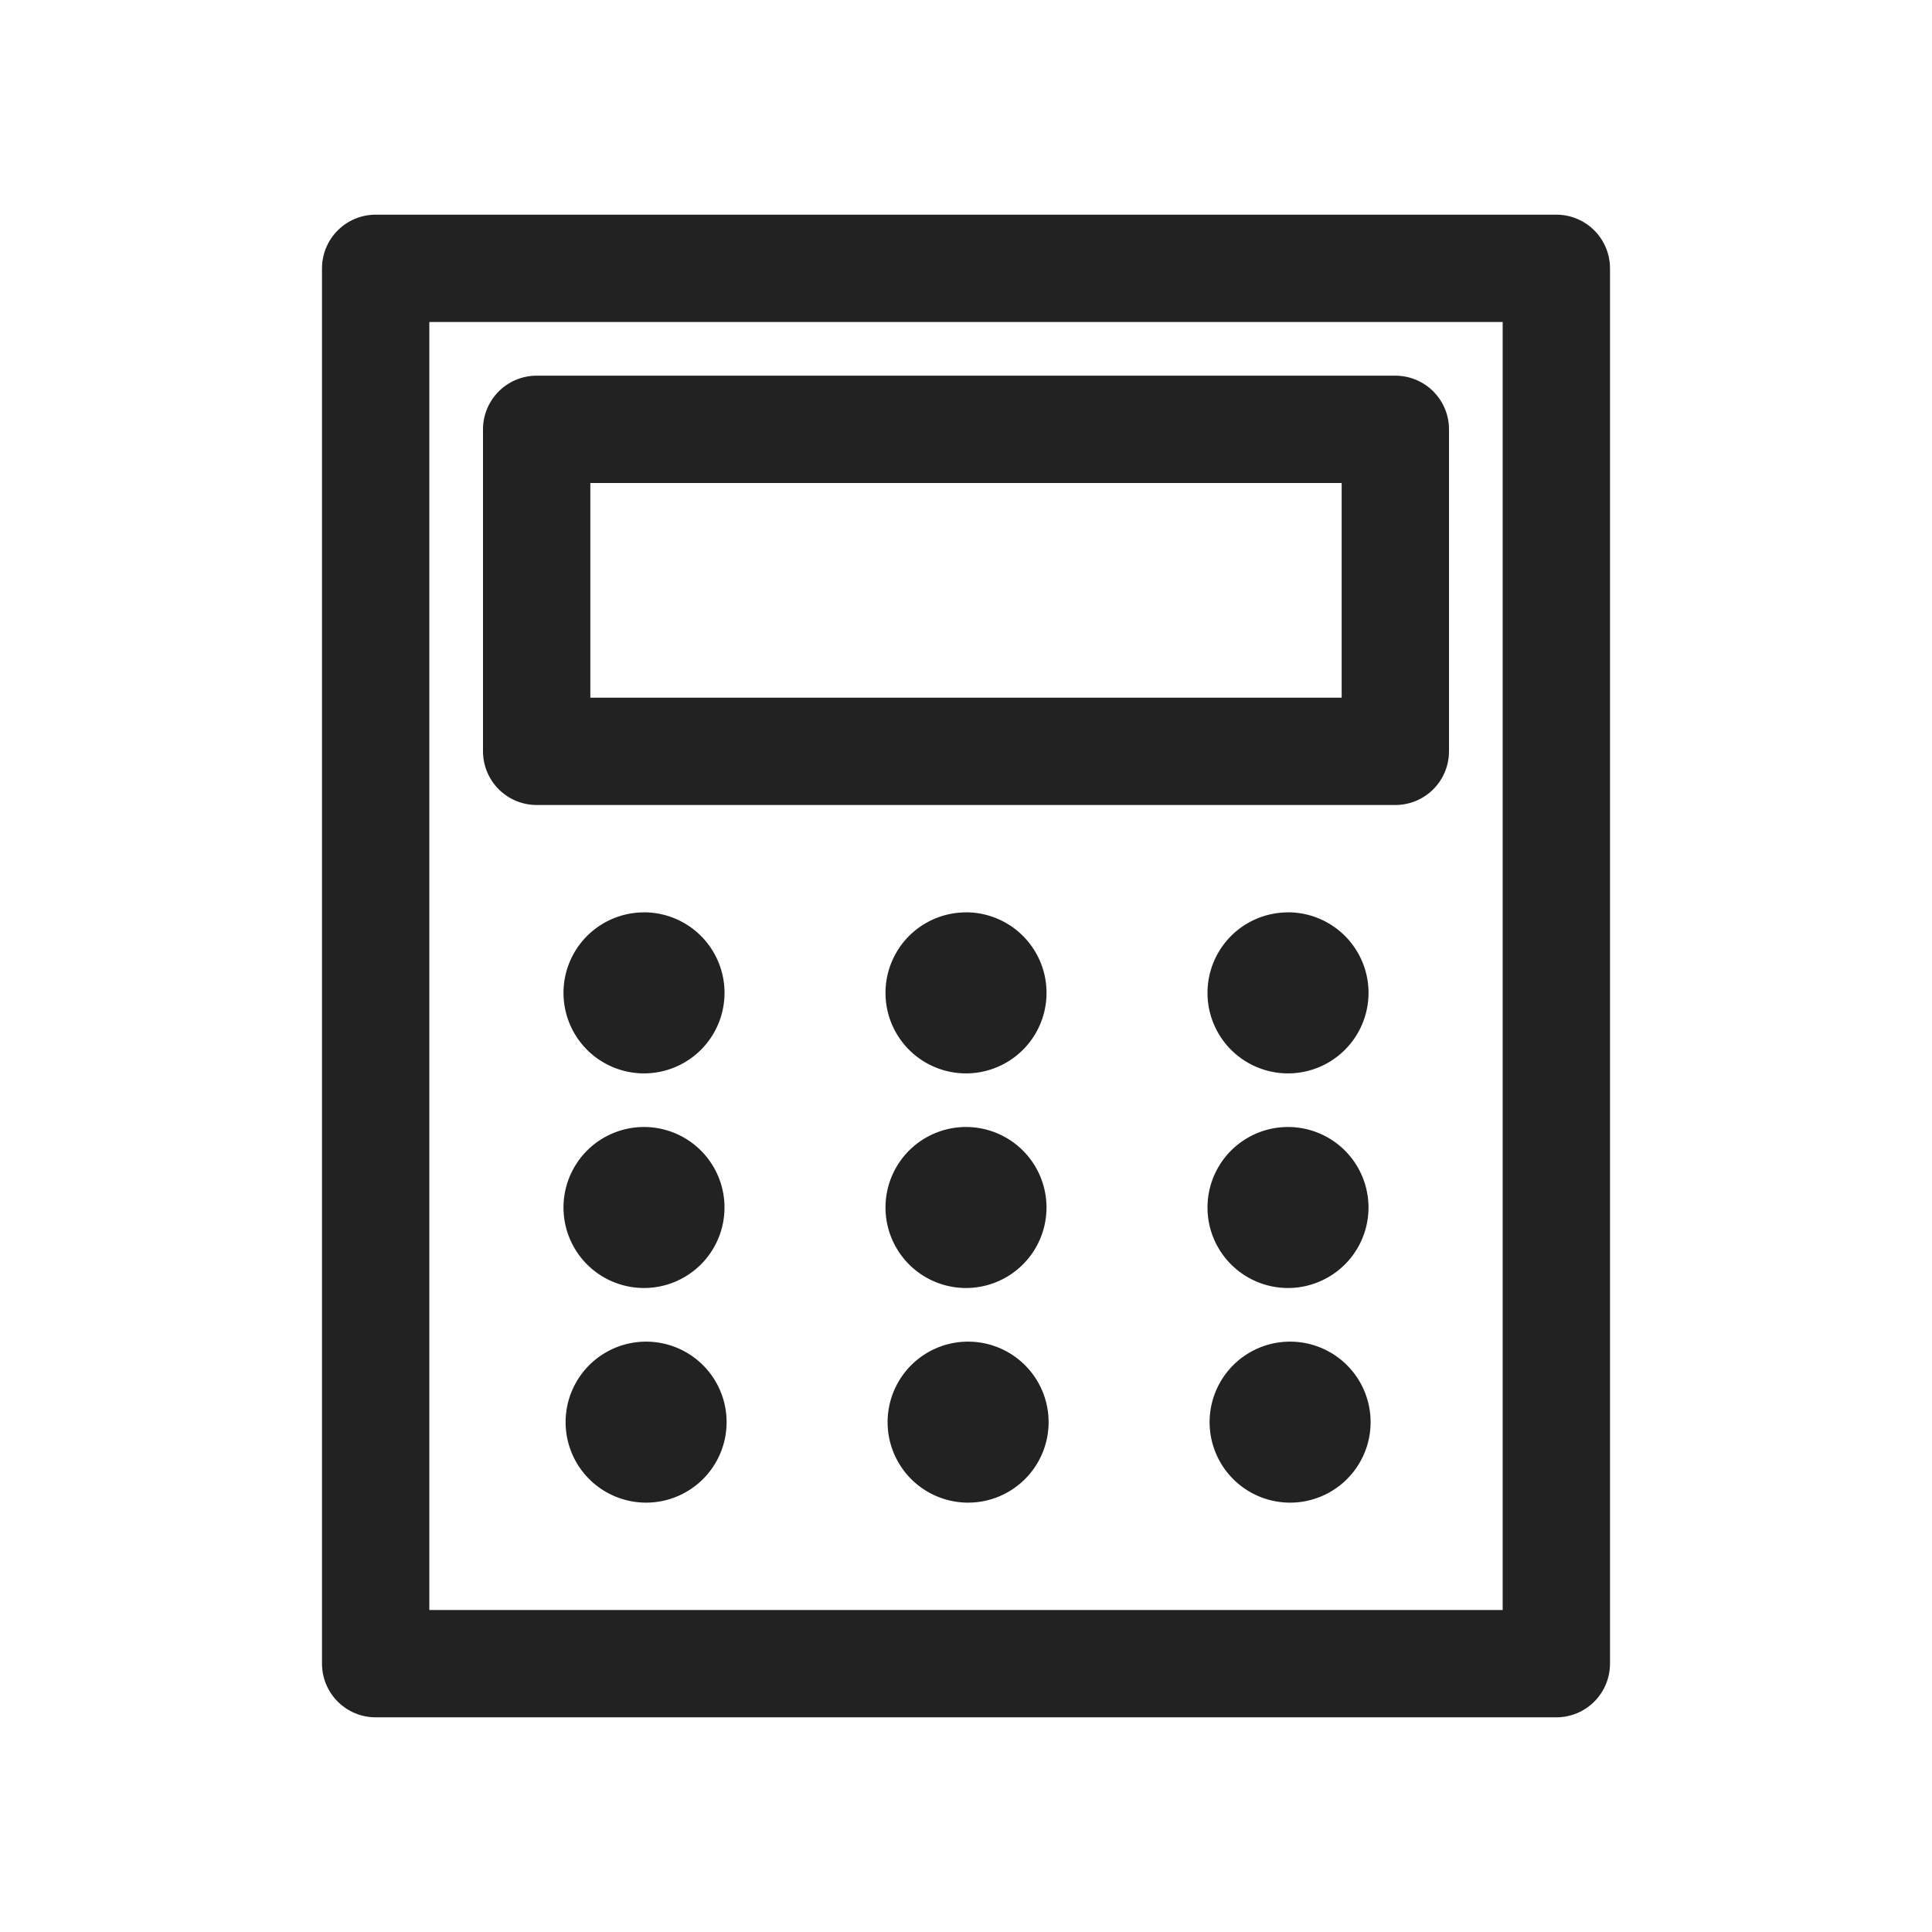
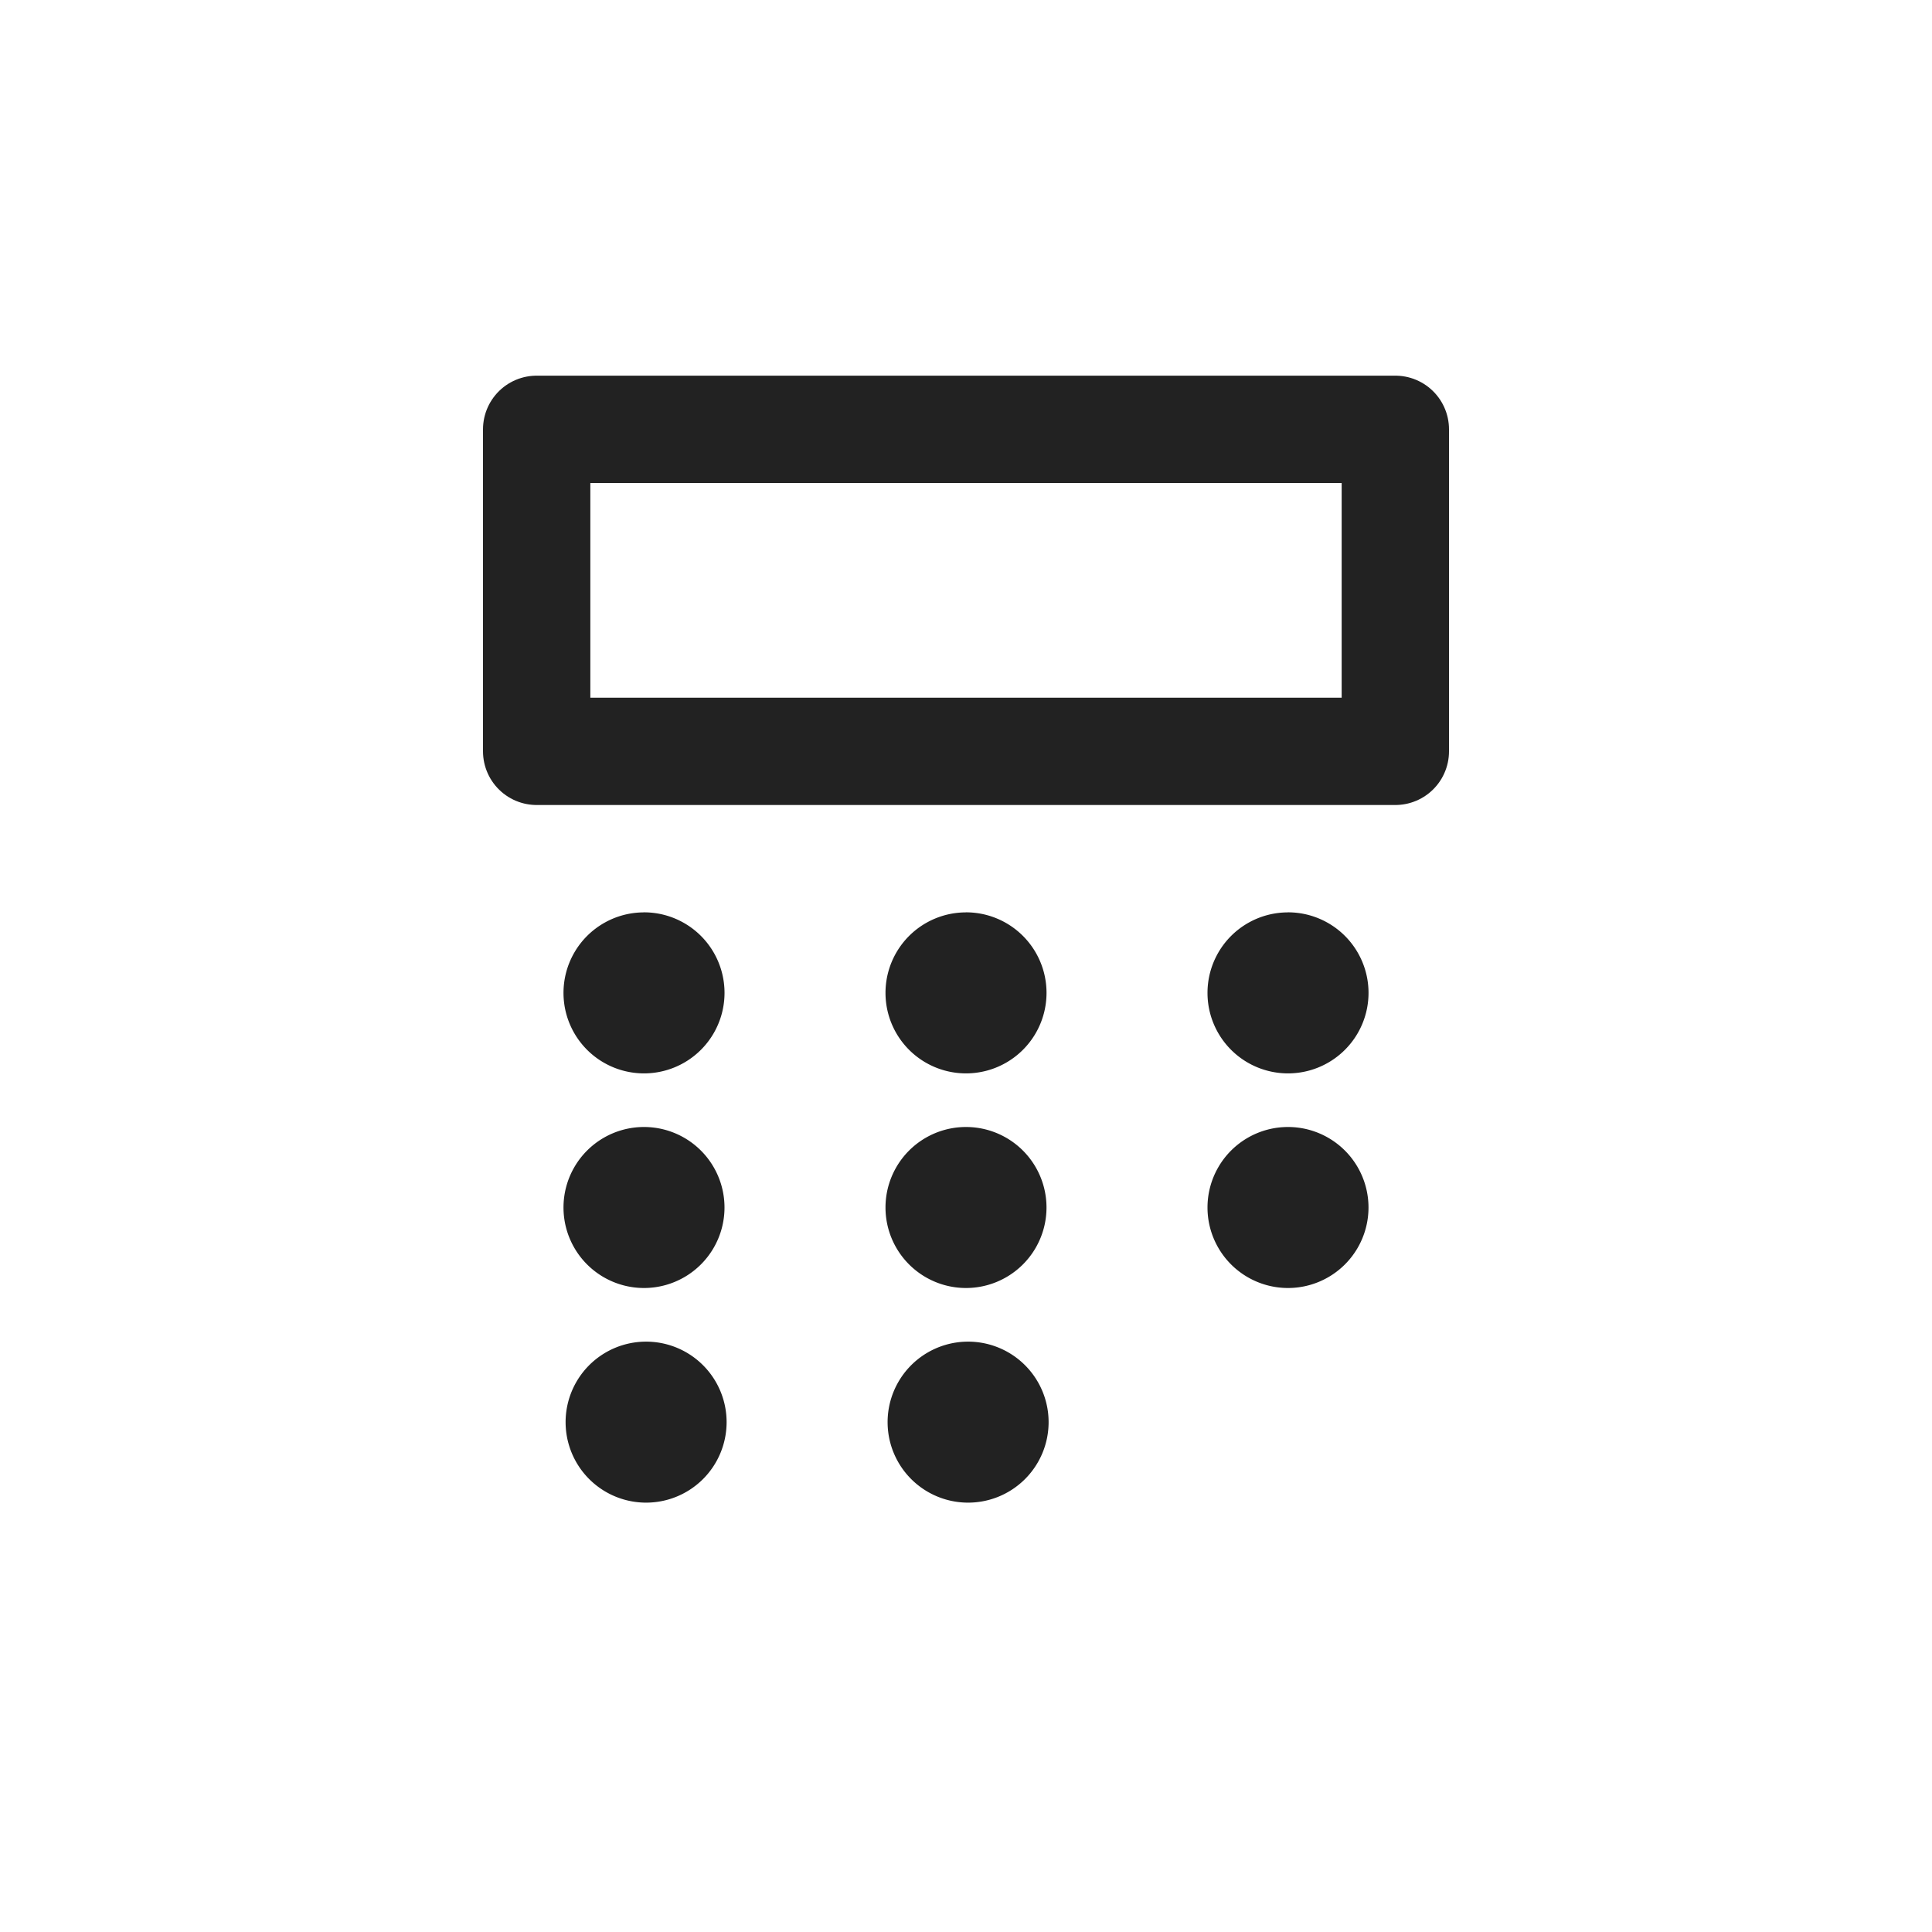
<svg xmlns="http://www.w3.org/2000/svg" width="36" height="36" viewBox="0 0 36 36">
  <path data-name="사각형 277" style="fill:none" d="M0 0h36v36H0z" />
  <circle data-name="타원 44" cx="18" cy="18" r="18" style="fill:none" />
  <path data-name="사각형 278" transform="rotate(90 15.375 15.375)" style="fill:none" d="M0 0h36v25.5H0z" />
  <path data-name="사각형 279" transform="translate(0 5.25)" style="fill:none" d="M0 0h36v25.5H0z" />
  <g data-name="그룹 8236">
-     <path data-name="사각형 3092" transform="translate(7 5)" style="stroke:#222;stroke-linecap:round;stroke-linejoin:round;stroke-width:2px;fill:none" d="M0 0h22v26H0z" />
    <path data-name="사각형 3093" transform="translate(10 8)" style="stroke:#222;stroke-linecap:round;stroke-linejoin:round;stroke-width:2px;fill:none" d="M0 0h16v6H0z" />
    <g data-name="그룹 8239">
      <g data-name="그룹 8238">
        <g data-name="패스 3401" style="fill-rule:evenodd;fill:none">
          <path d="M-103.766 553.878a1.5 1.5 0 0 1 1.5 1.5 1.5 1.5 0 0 1-1.5 1.5 1.5 1.5 0 0 1-1.5-1.5 1.5 1.5 0 0 1 1.5-1.5z" style="stroke:none" transform="translate(127.766 -528.878)" />
-           <path d="M-103.766 553.878a1.5 1.5 0 1 1 .001 2.999 1.5 1.5 0 0 1-.001-2.999z" style="fill:#222;stroke:none" transform="translate(127.766 -528.878)" />
        </g>
        <g data-name="패스 3400" style="fill-rule:evenodd;fill:none">
          <path d="M-106.766 553.878a1.5 1.5 0 0 1 1.5 1.5 1.5 1.5 0 0 1-1.5 1.5 1.5 1.5 0 0 1-1.5-1.5 1.5 1.5 0 0 1 1.5-1.5z" style="stroke:none" transform="translate(124.766 -528.878)" />
          <path d="M-106.766 553.878a1.5 1.5 0 1 1 .001 2.999 1.5 1.5 0 0 1-.001-2.999z" style="fill:#222;stroke:none" transform="translate(124.766 -528.878)" />
        </g>
        <g data-name="패스 3399" style="fill-rule:evenodd;fill:none">
-           <path d="M-109.766 553.878a1.5 1.5 0 0 1 1.5 1.5 1.5 1.5 0 0 1-1.5 1.5 1.5 1.5 0 0 1-1.5-1.5 1.5 1.5 0 0 1 1.5-1.5z" style="stroke:none" transform="translate(121.766 -528.878)" />
          <path d="M-109.766 553.878a1.5 1.5 0 1 1 .001 2.999 1.5 1.5 0 0 1-.001-2.999z" style="fill:#222;stroke:none" transform="translate(121.766 -528.878)" />
        </g>
      </g>
      <g data-name="그룹 8237">
        <g data-name="패스 3398" style="fill-rule:evenodd;fill:none">
          <path d="M-103.766 551.627a1.5 1.5 0 0 1 1.5 1.5 1.5 1.5 0 0 1-1.5 1.5 1.5 1.5 0 0 1-1.5-1.5 1.5 1.5 0 0 1 1.5-1.5z" style="stroke:none" transform="translate(127.766 -530.627)" />
          <path d="M-103.766 551.627a1.5 1.5 0 1 1 0 3 1.5 1.5 0 0 1 0-3z" style="fill:#222;stroke:none" transform="translate(127.766 -530.627)" />
        </g>
        <g data-name="패스 3397" style="fill-rule:evenodd;fill:none">
          <path d="M-106.766 551.627a1.5 1.5 0 0 1 1.5 1.5 1.5 1.5 0 0 1-1.5 1.5 1.5 1.5 0 0 1-1.5-1.5 1.5 1.5 0 0 1 1.5-1.5z" style="stroke:none" transform="translate(124.766 -530.627)" />
          <path d="M-106.766 551.627a1.5 1.5 0 1 1 0 3 1.5 1.5 0 0 1 0-3z" style="fill:#222;stroke:none" transform="translate(124.766 -530.627)" />
        </g>
        <g data-name="패스 3396" style="fill-rule:evenodd;fill:none">
          <path d="M-109.766 551.627a1.5 1.5 0 0 1 1.5 1.5 1.5 1.5 0 0 1-1.5 1.5 1.5 1.5 0 0 1-1.5-1.5 1.5 1.5 0 0 1 1.5-1.5z" style="stroke:none" transform="translate(121.766 -530.627)" />
          <path d="M-109.766 551.627a1.5 1.5 0 1 1 0 3 1.5 1.5 0 0 1 0-3z" style="fill:#222;stroke:none" transform="translate(121.766 -530.627)" />
        </g>
      </g>
      <g data-name="그룹 8236">
        <g data-name="패스 3404" style="fill-rule:evenodd;fill:none">
          <path d="M-103.766 549.377a1.5 1.5 0 0 1 1.5 1.5 1.5 1.5 0 0 1-1.5 1.5 1.5 1.5 0 0 1-1.5-1.5 1.5 1.5 0 0 1 1.5-1.5z" style="stroke:none" transform="translate(127.766 -532.377)" />
          <path d="M-103.766 549.377a1.5 1.5 0 1 1 0 3.001 1.5 1.5 0 0 1 0-3z" style="fill:#222;stroke:none" transform="translate(127.766 -532.377)" />
        </g>
        <g data-name="패스 3403" style="fill-rule:evenodd;fill:none">
-           <path d="M-106.766 549.377a1.5 1.5 0 0 1 1.5 1.5 1.5 1.5 0 0 1-1.5 1.5 1.5 1.5 0 0 1-1.5-1.5 1.5 1.5 0 0 1 1.5-1.5z" style="stroke:none" transform="translate(124.766 -532.377)" />
          <path d="M-106.766 549.377a1.5 1.5 0 1 1 0 3.001 1.5 1.5 0 0 1 0-3z" style="fill:#222;stroke:none" transform="translate(124.766 -532.377)" />
        </g>
        <g data-name="패스 3402" style="fill-rule:evenodd;fill:none">
-           <path d="M-109.766 549.377a1.5 1.5 0 0 1 1.5 1.5 1.5 1.5 0 0 1-1.5 1.5 1.5 1.5 0 0 1-1.5-1.5 1.5 1.5 0 0 1 1.5-1.5z" style="stroke:none" transform="translate(121.766 -532.377)" />
          <path d="M-109.766 549.377a1.5 1.5 0 1 1 0 3.001 1.5 1.5 0 0 1 0-3z" style="fill:#222;stroke:none" transform="translate(121.766 -532.377)" />
        </g>
      </g>
    </g>
  </g>
</svg>